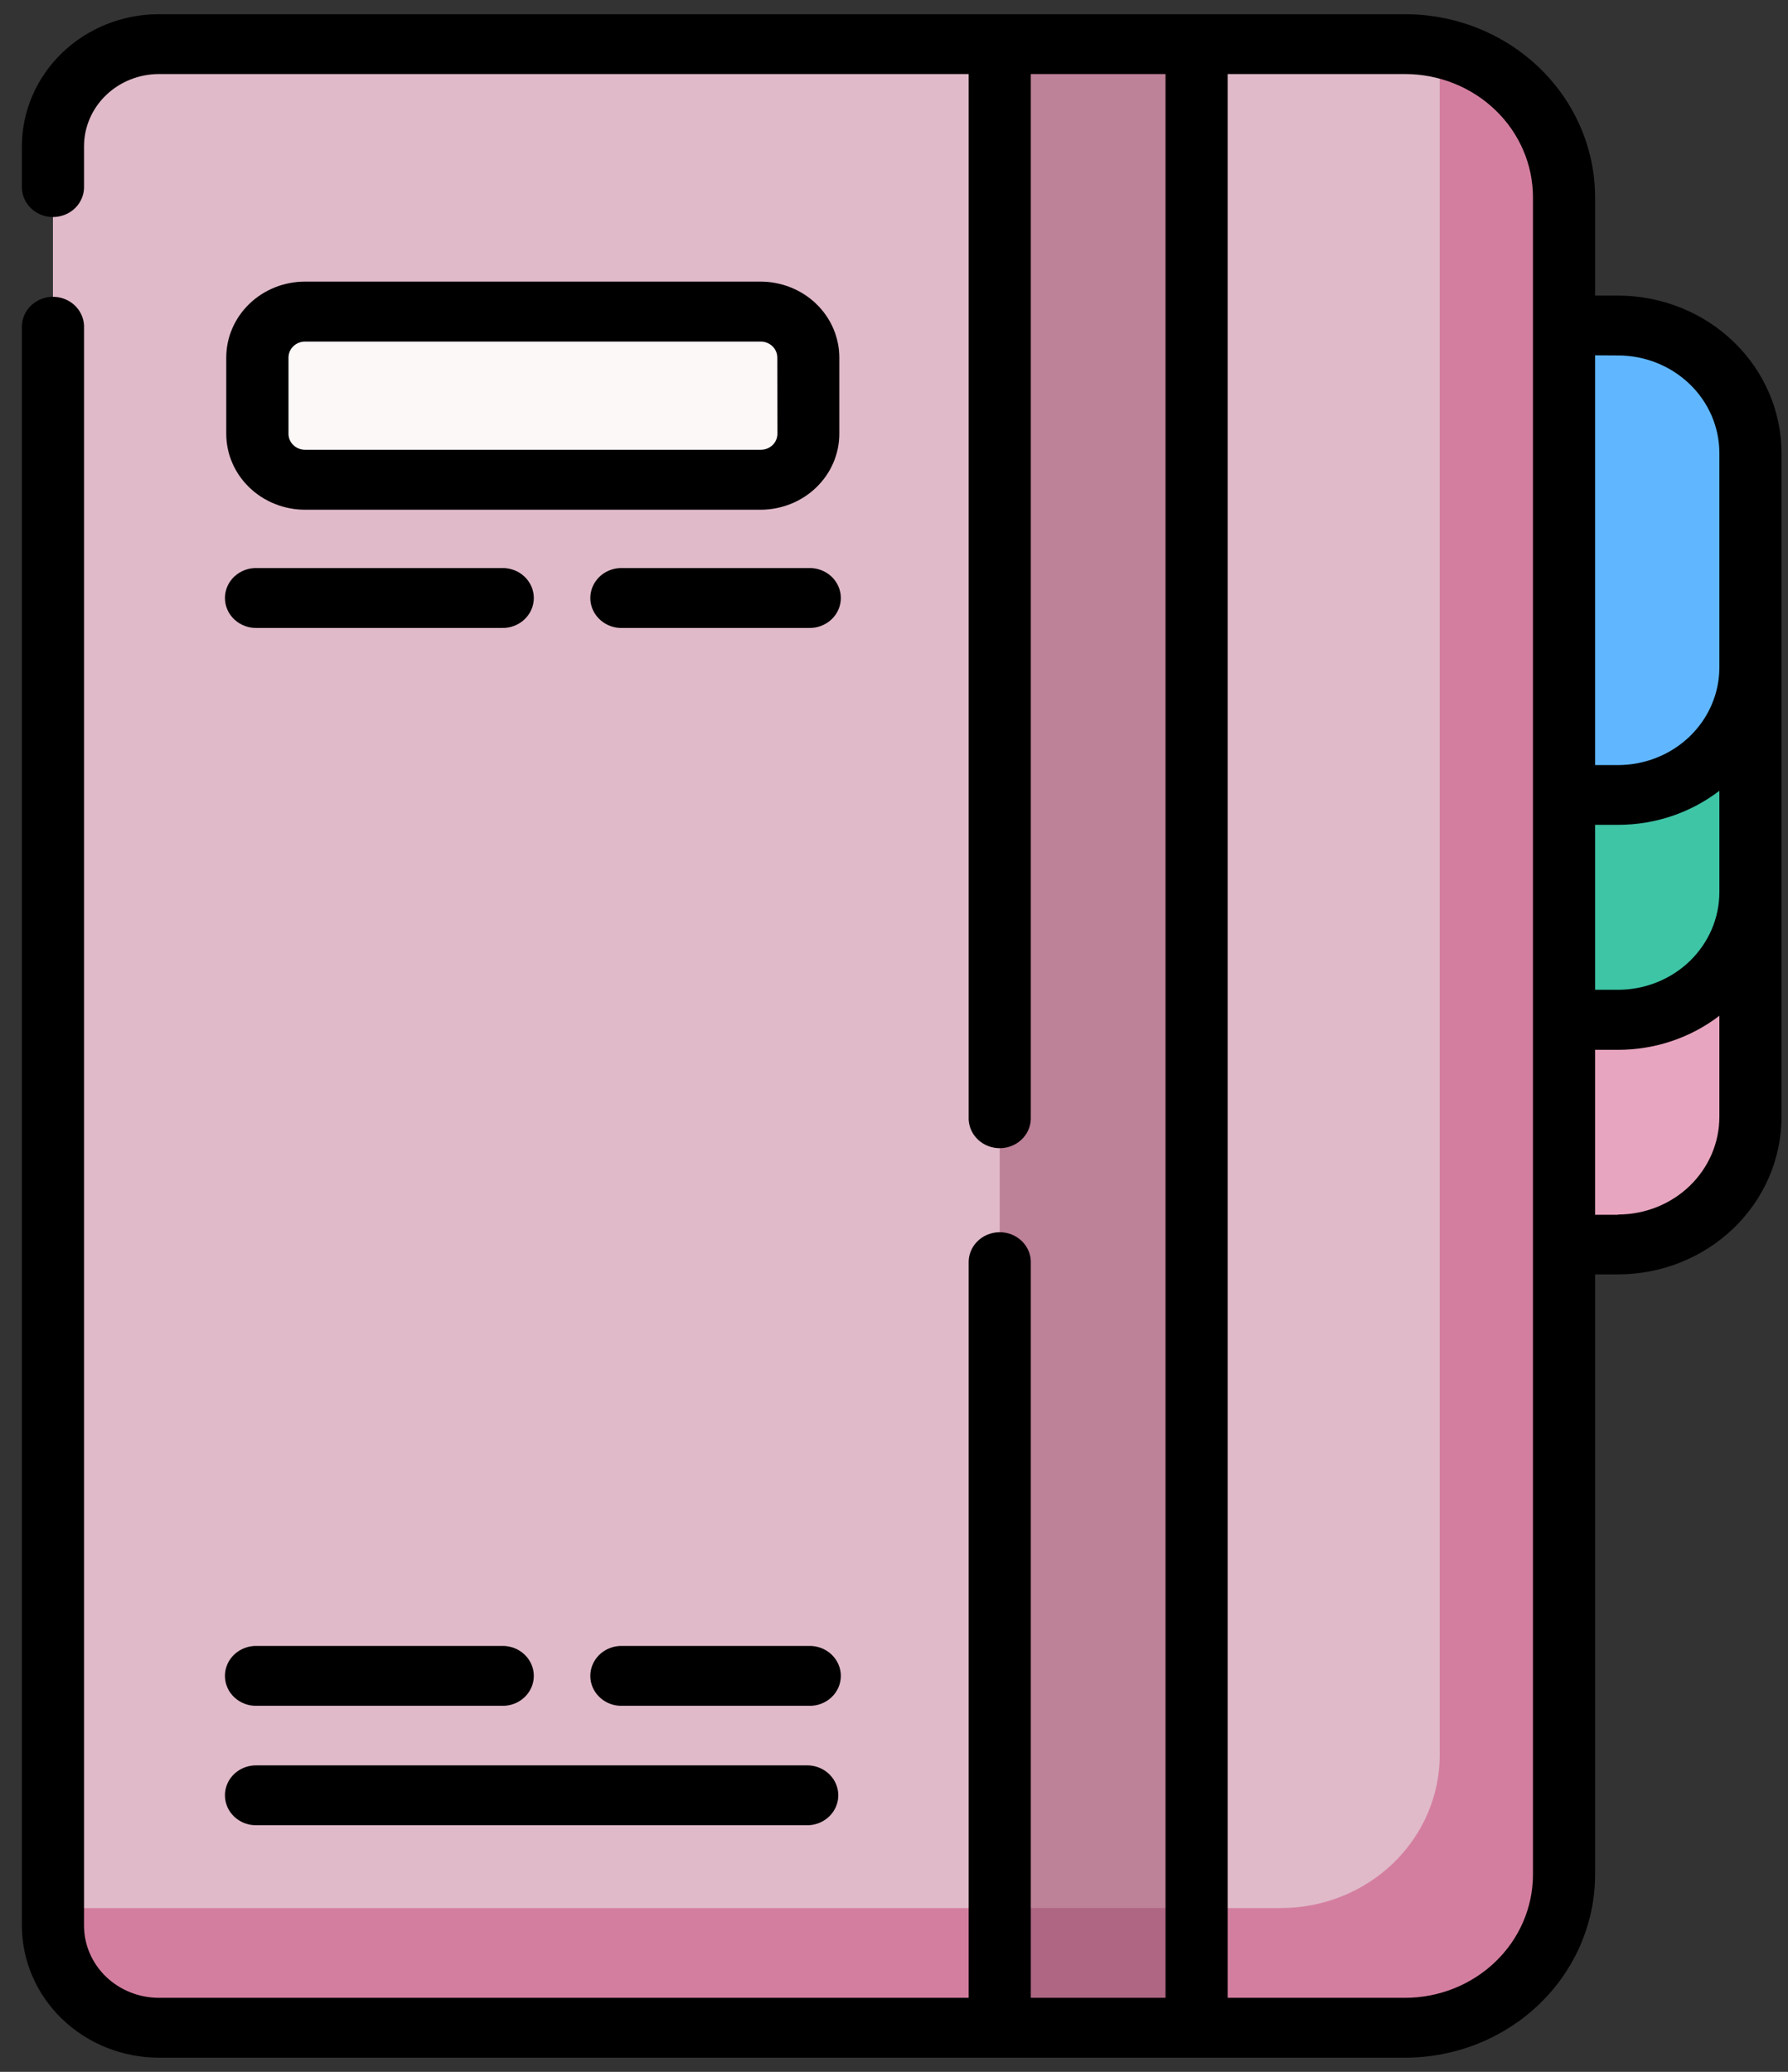
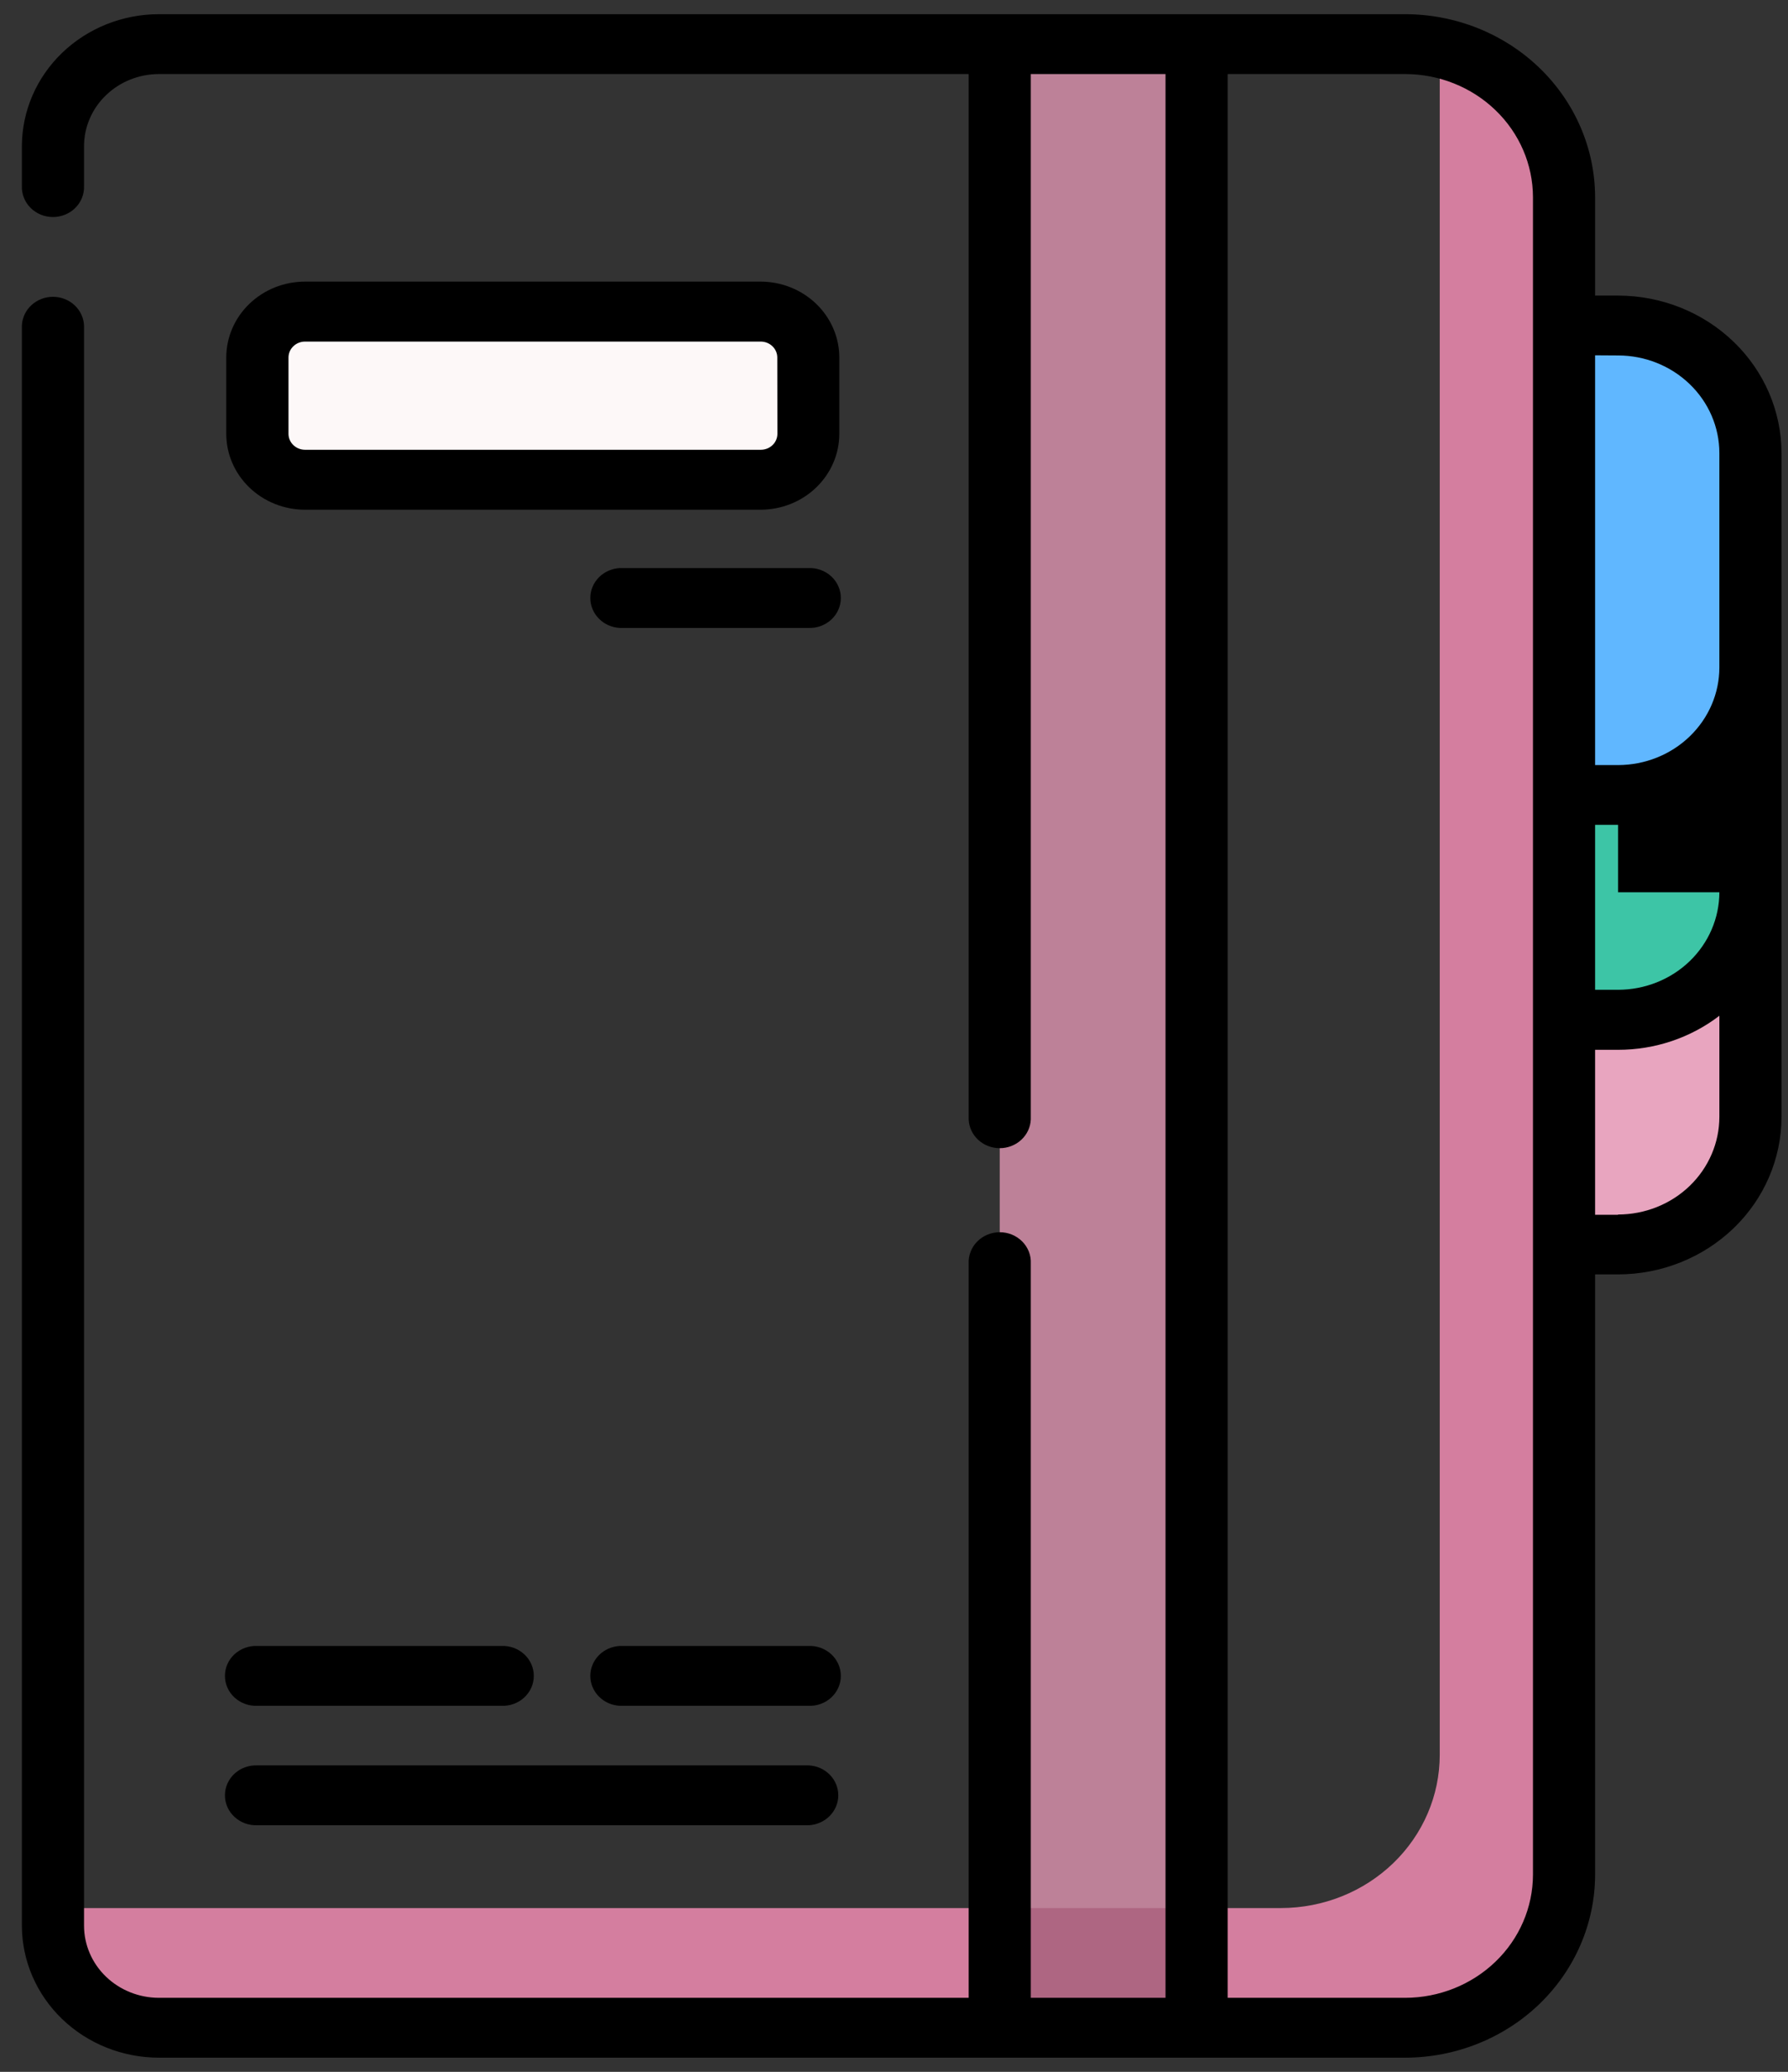
<svg xmlns="http://www.w3.org/2000/svg" width="63" height="73" viewBox="0 0 63 73" fill="none">
  <rect x="0" y="0" width="63" height="73" fill="#333333" stroke="none" />
  <g clip-path="url(#clip0_689_4821)">
-     <path d="M49.511 71.446H5.6C4.609 71.446 3.659 71.067 2.959 70.392C2.258 69.718 1.865 68.802 1.865 67.848V5.152C1.865 4.198 2.258 3.282 2.959 2.608C3.659 1.933 4.609 1.554 5.6 1.554H49.511C50.995 1.554 52.419 2.123 53.468 3.134C54.518 4.146 55.108 5.518 55.108 6.948V66.052C55.108 67.482 54.518 68.854 53.468 69.866C52.419 70.877 50.995 71.446 49.511 71.446Z" fill="#E0BAC9" />
    <path d="M50.618 1.661C50.692 2.012 50.729 2.37 50.729 2.729V61.833C50.729 63.262 50.141 64.632 49.093 65.644C48.046 66.655 46.625 67.225 45.142 67.228H1.865V67.848C1.865 68.802 2.258 69.718 2.959 70.392C3.659 71.067 4.609 71.446 5.6 71.446H49.511C50.995 71.446 52.419 70.877 53.468 69.866C54.518 68.854 55.108 67.482 55.108 66.052V6.948C55.107 5.703 54.66 4.496 53.842 3.533C53.024 2.569 51.885 1.908 50.618 1.661Z" fill="#D47E9F" />
    <path d="M42.16 1.556H35.225V71.446H42.16V1.556Z" fill="#BD8198" />
    <path d="M42.16 67.228H35.225V71.446H42.16V67.228Z" fill="#AE6682" />
    <path d="M57.013 43.848H55.108V27.312H57.013C58.252 27.312 59.44 27.787 60.316 28.631C61.191 29.474 61.684 30.619 61.684 31.812V39.365C61.684 40.559 61.191 41.703 60.316 42.547C59.44 43.391 58.252 43.865 57.013 43.865V43.848Z" fill="#E8A5BF" />
    <path d="M57.013 35.937H55.108V19.387H57.013C58.252 19.387 59.44 19.861 60.316 20.705C61.191 21.549 61.684 22.693 61.684 23.887V31.437C61.684 32.631 61.191 33.775 60.316 34.619C59.44 35.463 58.252 35.937 57.013 35.937Z" fill="#3DC5A6" />
    <path d="M57.013 28.012H55.108V11.469H57.013C58.252 11.469 59.44 11.943 60.316 12.787C61.191 13.631 61.684 14.775 61.684 15.969V23.523C61.684 24.717 61.191 25.861 60.316 26.705C59.44 27.549 58.252 28.023 57.013 28.023V28.012Z" fill="#60B7FF" />
    <path d="M26.804 16.906H10.749C10.528 16.906 10.309 16.864 10.105 16.783C9.901 16.701 9.715 16.582 9.559 16.431C9.403 16.28 9.279 16.102 9.195 15.905C9.11 15.708 9.067 15.497 9.067 15.284V12.598C9.067 12.385 9.11 12.174 9.195 11.977C9.279 11.78 9.403 11.601 9.559 11.451C9.715 11.3 9.901 11.181 10.105 11.099C10.309 11.018 10.528 10.976 10.749 10.976H26.804C27.25 10.976 27.679 11.146 27.994 11.451C28.31 11.755 28.487 12.167 28.487 12.598V15.284C28.487 15.497 28.444 15.708 28.359 15.905C28.275 16.102 28.151 16.281 27.994 16.431C27.838 16.582 27.652 16.701 27.448 16.783C27.244 16.864 27.025 16.906 26.804 16.906Z" fill="#FDF8F8" />
-     <path d="M62.771 15.963C62.77 14.492 62.163 13.082 61.083 12.042C60.003 11.002 58.54 10.416 57.013 10.415H56.203V6.948C56.201 5.239 55.495 3.6 54.241 2.391C52.986 1.182 51.285 0.502 49.511 0.5L5.6 0.5C4.319 0.501 3.092 0.992 2.187 1.864C1.282 2.736 0.773 3.919 0.771 5.152V6.547C0.765 6.689 0.789 6.831 0.841 6.964C0.893 7.097 0.973 7.219 1.075 7.322C1.177 7.425 1.3 7.506 1.436 7.562C1.572 7.618 1.718 7.647 1.866 7.647C2.014 7.647 2.16 7.618 2.296 7.562C2.432 7.506 2.555 7.425 2.657 7.322C2.759 7.219 2.839 7.097 2.891 6.964C2.943 6.831 2.967 6.689 2.961 6.547V5.152C2.961 4.478 3.239 3.831 3.734 3.355C4.229 2.878 4.9 2.61 5.6 2.609H34.131V39.444C34.143 39.716 34.263 39.973 34.467 40.161C34.671 40.35 34.943 40.455 35.226 40.455C35.508 40.455 35.78 40.35 35.984 40.161C36.188 39.973 36.308 39.716 36.32 39.444V2.609H41.067V70.391H36.32V44.516C36.327 44.373 36.303 44.231 36.251 44.098C36.198 43.965 36.119 43.843 36.017 43.741C35.914 43.638 35.791 43.556 35.656 43.5C35.52 43.444 35.373 43.416 35.226 43.416C35.078 43.416 34.932 43.444 34.796 43.5C34.66 43.556 34.537 43.638 34.435 43.741C34.332 43.843 34.253 43.965 34.201 44.098C34.148 44.231 34.125 44.373 34.131 44.516V70.391H5.6C4.9 70.39 4.229 70.122 3.734 69.645C3.239 69.169 2.961 68.522 2.961 67.848V11.469C2.949 11.197 2.828 10.94 2.624 10.751C2.42 10.563 2.149 10.458 1.866 10.458C1.583 10.458 1.312 10.563 1.108 10.751C0.904 10.94 0.783 11.197 0.771 11.469V67.848C0.773 69.081 1.282 70.264 2.187 71.136C3.092 72.008 4.319 72.499 5.6 72.5H49.511C51.285 72.498 52.986 71.818 54.241 70.609C55.495 69.4 56.201 67.761 56.203 66.052V44.902H57.013C58.54 44.9 60.003 44.315 61.083 43.275C62.163 42.235 62.77 40.825 62.771 39.354V15.963ZM60.582 31.438C60.58 32.349 60.204 33.222 59.535 33.867C58.866 34.511 57.959 34.873 57.013 34.874H56.203V29.062H57.013C58.309 29.063 59.568 28.64 60.582 27.862V31.438ZM57.013 12.524C57.959 12.525 58.866 12.888 59.535 13.533C60.205 14.177 60.581 15.051 60.582 15.963V23.517C60.581 24.429 60.205 25.303 59.535 25.948C58.866 26.593 57.959 26.955 57.013 26.956H56.203V12.519L57.013 12.524ZM54.014 66.052C54.012 67.202 53.538 68.305 52.693 69.118C51.849 69.931 50.705 70.389 49.511 70.391H43.256V2.609H49.511C50.705 2.611 51.849 3.068 52.693 3.882C53.538 4.695 54.012 5.798 54.014 6.948V66.052ZM57.013 42.802H56.203V36.989H57.013C58.309 36.99 59.568 36.567 60.582 35.789V39.352C60.581 40.264 60.205 41.139 59.536 41.784C58.867 42.429 57.959 42.791 57.013 42.792V42.802Z" fill="black" />
+     <path d="M62.771 15.963C62.77 14.492 62.163 13.082 61.083 12.042C60.003 11.002 58.54 10.416 57.013 10.415H56.203V6.948C56.201 5.239 55.495 3.6 54.241 2.391C52.986 1.182 51.285 0.502 49.511 0.5L5.6 0.5C4.319 0.501 3.092 0.992 2.187 1.864C1.282 2.736 0.773 3.919 0.771 5.152V6.547C0.765 6.689 0.789 6.831 0.841 6.964C0.893 7.097 0.973 7.219 1.075 7.322C1.177 7.425 1.3 7.506 1.436 7.562C1.572 7.618 1.718 7.647 1.866 7.647C2.014 7.647 2.16 7.618 2.296 7.562C2.432 7.506 2.555 7.425 2.657 7.322C2.759 7.219 2.839 7.097 2.891 6.964C2.943 6.831 2.967 6.689 2.961 6.547V5.152C2.961 4.478 3.239 3.831 3.734 3.355C4.229 2.878 4.9 2.61 5.6 2.609H34.131V39.444C34.143 39.716 34.263 39.973 34.467 40.161C34.671 40.35 34.943 40.455 35.226 40.455C35.508 40.455 35.78 40.35 35.984 40.161C36.188 39.973 36.308 39.716 36.32 39.444V2.609H41.067V70.391H36.32V44.516C36.327 44.373 36.303 44.231 36.251 44.098C36.198 43.965 36.119 43.843 36.017 43.741C35.914 43.638 35.791 43.556 35.656 43.5C35.52 43.444 35.373 43.416 35.226 43.416C35.078 43.416 34.932 43.444 34.796 43.5C34.66 43.556 34.537 43.638 34.435 43.741C34.332 43.843 34.253 43.965 34.201 44.098C34.148 44.231 34.125 44.373 34.131 44.516V70.391H5.6C4.9 70.39 4.229 70.122 3.734 69.645C3.239 69.169 2.961 68.522 2.961 67.848V11.469C2.949 11.197 2.828 10.94 2.624 10.751C2.42 10.563 2.149 10.458 1.866 10.458C1.583 10.458 1.312 10.563 1.108 10.751C0.904 10.94 0.783 11.197 0.771 11.469V67.848C0.773 69.081 1.282 70.264 2.187 71.136C3.092 72.008 4.319 72.499 5.6 72.5H49.511C51.285 72.498 52.986 71.818 54.241 70.609C55.495 69.4 56.201 67.761 56.203 66.052V44.902H57.013C58.54 44.9 60.003 44.315 61.083 43.275C62.163 42.235 62.77 40.825 62.771 39.354V15.963ZM60.582 31.438C60.58 32.349 60.204 33.222 59.535 33.867C58.866 34.511 57.959 34.873 57.013 34.874H56.203V29.062H57.013V31.438ZM57.013 12.524C57.959 12.525 58.866 12.888 59.535 13.533C60.205 14.177 60.581 15.051 60.582 15.963V23.517C60.581 24.429 60.205 25.303 59.535 25.948C58.866 26.593 57.959 26.955 57.013 26.956H56.203V12.519L57.013 12.524ZM54.014 66.052C54.012 67.202 53.538 68.305 52.693 69.118C51.849 69.931 50.705 70.389 49.511 70.391H43.256V2.609H49.511C50.705 2.611 51.849 3.068 52.693 3.882C53.538 4.695 54.012 5.798 54.014 6.948V66.052ZM57.013 42.802H56.203V36.989H57.013C58.309 36.99 59.568 36.567 60.582 35.789V39.352C60.581 40.264 60.205 41.139 59.536 41.784C58.867 42.429 57.959 42.791 57.013 42.792V42.802Z" fill="black" />
    <path d="M9.067 60.102H17.667C17.815 60.108 17.962 60.086 18.1 60.035C18.239 59.985 18.365 59.908 18.471 59.81C18.578 59.711 18.663 59.593 18.721 59.462C18.779 59.331 18.809 59.19 18.809 59.048C18.809 58.905 18.779 58.764 18.721 58.634C18.663 58.503 18.578 58.384 18.471 58.286C18.365 58.187 18.239 58.111 18.1 58.06C17.962 58.01 17.815 57.987 17.667 57.993H9.067C8.92 57.987 8.772 58.01 8.634 58.06C8.496 58.111 8.37 58.187 8.263 58.286C8.156 58.384 8.071 58.503 8.013 58.634C7.955 58.764 7.926 58.905 7.926 59.048C7.926 59.19 7.955 59.331 8.013 59.462C8.071 59.593 8.156 59.711 8.263 59.81C8.37 59.908 8.496 59.985 8.634 60.035C8.772 60.086 8.92 60.108 9.067 60.102Z" fill="black" />
    <path d="M9.067 64.31H28.487C28.77 64.299 29.036 64.182 29.232 63.986C29.428 63.789 29.537 63.528 29.537 63.255C29.537 62.983 29.428 62.721 29.232 62.525C29.036 62.328 28.77 62.212 28.487 62.201H9.067C8.92 62.195 8.772 62.218 8.634 62.268C8.496 62.318 8.37 62.395 8.263 62.493C8.156 62.592 8.071 62.71 8.013 62.841C7.955 62.972 7.926 63.113 7.926 63.255C7.926 63.398 7.955 63.539 8.013 63.67C8.071 63.8 8.156 63.919 8.263 64.017C8.37 64.116 8.496 64.193 8.634 64.243C8.772 64.293 8.92 64.316 9.067 64.31Z" fill="black" />
    <path d="M28.485 57.993H21.849C21.567 58.005 21.3 58.121 21.105 58.317C20.909 58.514 20.8 58.776 20.8 59.048C20.8 59.32 20.909 59.582 21.105 59.778C21.3 59.975 21.567 60.091 21.849 60.102H28.485C28.633 60.108 28.78 60.086 28.919 60.035C29.057 59.985 29.183 59.908 29.29 59.81C29.396 59.711 29.481 59.593 29.539 59.462C29.597 59.331 29.627 59.19 29.627 59.048C29.627 58.905 29.597 58.764 29.539 58.634C29.481 58.503 29.396 58.384 29.29 58.286C29.183 58.187 29.057 58.111 28.919 58.06C28.78 58.01 28.633 57.987 28.485 57.993Z" fill="black" />
-     <path d="M9.067 22.125H17.667C17.815 22.131 17.962 22.108 18.1 22.057C18.239 22.007 18.365 21.93 18.471 21.832C18.578 21.733 18.663 21.615 18.721 21.484C18.779 21.353 18.809 21.212 18.809 21.07C18.809 20.927 18.779 20.787 18.721 20.656C18.663 20.525 18.578 20.406 18.471 20.308C18.365 20.209 18.239 20.133 18.1 20.082C17.962 20.032 17.815 20.009 17.667 20.015H9.067C8.92 20.009 8.772 20.032 8.634 20.082C8.496 20.133 8.37 20.209 8.263 20.308C8.156 20.406 8.071 20.525 8.013 20.656C7.955 20.787 7.926 20.927 7.926 21.07C7.926 21.212 7.955 21.353 8.013 21.484C8.071 21.615 8.156 21.733 8.263 21.832C8.37 21.93 8.496 22.007 8.634 22.057C8.772 22.108 8.92 22.131 9.067 22.125Z" fill="black" />
    <path d="M28.485 20.015H21.849C21.567 20.027 21.3 20.143 21.105 20.339C20.909 20.536 20.8 20.797 20.8 21.07C20.8 21.342 20.909 21.604 21.105 21.8C21.3 21.997 21.567 22.113 21.849 22.125H28.485C28.633 22.131 28.78 22.108 28.919 22.057C29.057 22.007 29.183 21.93 29.29 21.832C29.396 21.733 29.481 21.615 29.539 21.484C29.597 21.353 29.627 21.212 29.627 21.07C29.627 20.927 29.597 20.787 29.539 20.656C29.481 20.525 29.396 20.406 29.29 20.308C29.183 20.209 29.057 20.133 28.919 20.082C28.78 20.032 28.633 20.009 28.485 20.015Z" fill="black" />
    <path d="M29.573 12.598C29.573 11.888 29.28 11.208 28.759 10.706C28.239 10.204 27.532 9.922 26.796 9.922H10.749C10.012 9.922 9.306 10.204 8.786 10.706C8.265 11.208 7.972 11.888 7.972 12.598V15.284C7.972 15.994 8.265 16.674 8.786 17.176C9.306 17.677 10.012 17.959 10.749 17.96H26.804C27.539 17.957 28.243 17.675 28.762 17.173C29.281 16.672 29.573 15.992 29.573 15.284V12.598ZM27.392 15.284C27.392 15.434 27.33 15.577 27.221 15.682C27.111 15.788 26.963 15.847 26.808 15.847H10.749C10.594 15.847 10.445 15.788 10.336 15.682C10.226 15.577 10.165 15.434 10.165 15.284V12.598C10.165 12.448 10.226 12.305 10.336 12.2C10.445 12.094 10.594 12.035 10.749 12.035H26.804C26.959 12.035 27.107 12.094 27.217 12.2C27.326 12.305 27.388 12.448 27.388 12.598L27.392 15.284Z" fill="black" />
  </g>
  <defs>
    <clipPath id="clip0_689_4821">
      <rect width="62" height="72" fill="white" transform="translate(0.771 0.5)" />
    </clipPath>
  </defs>
</svg>